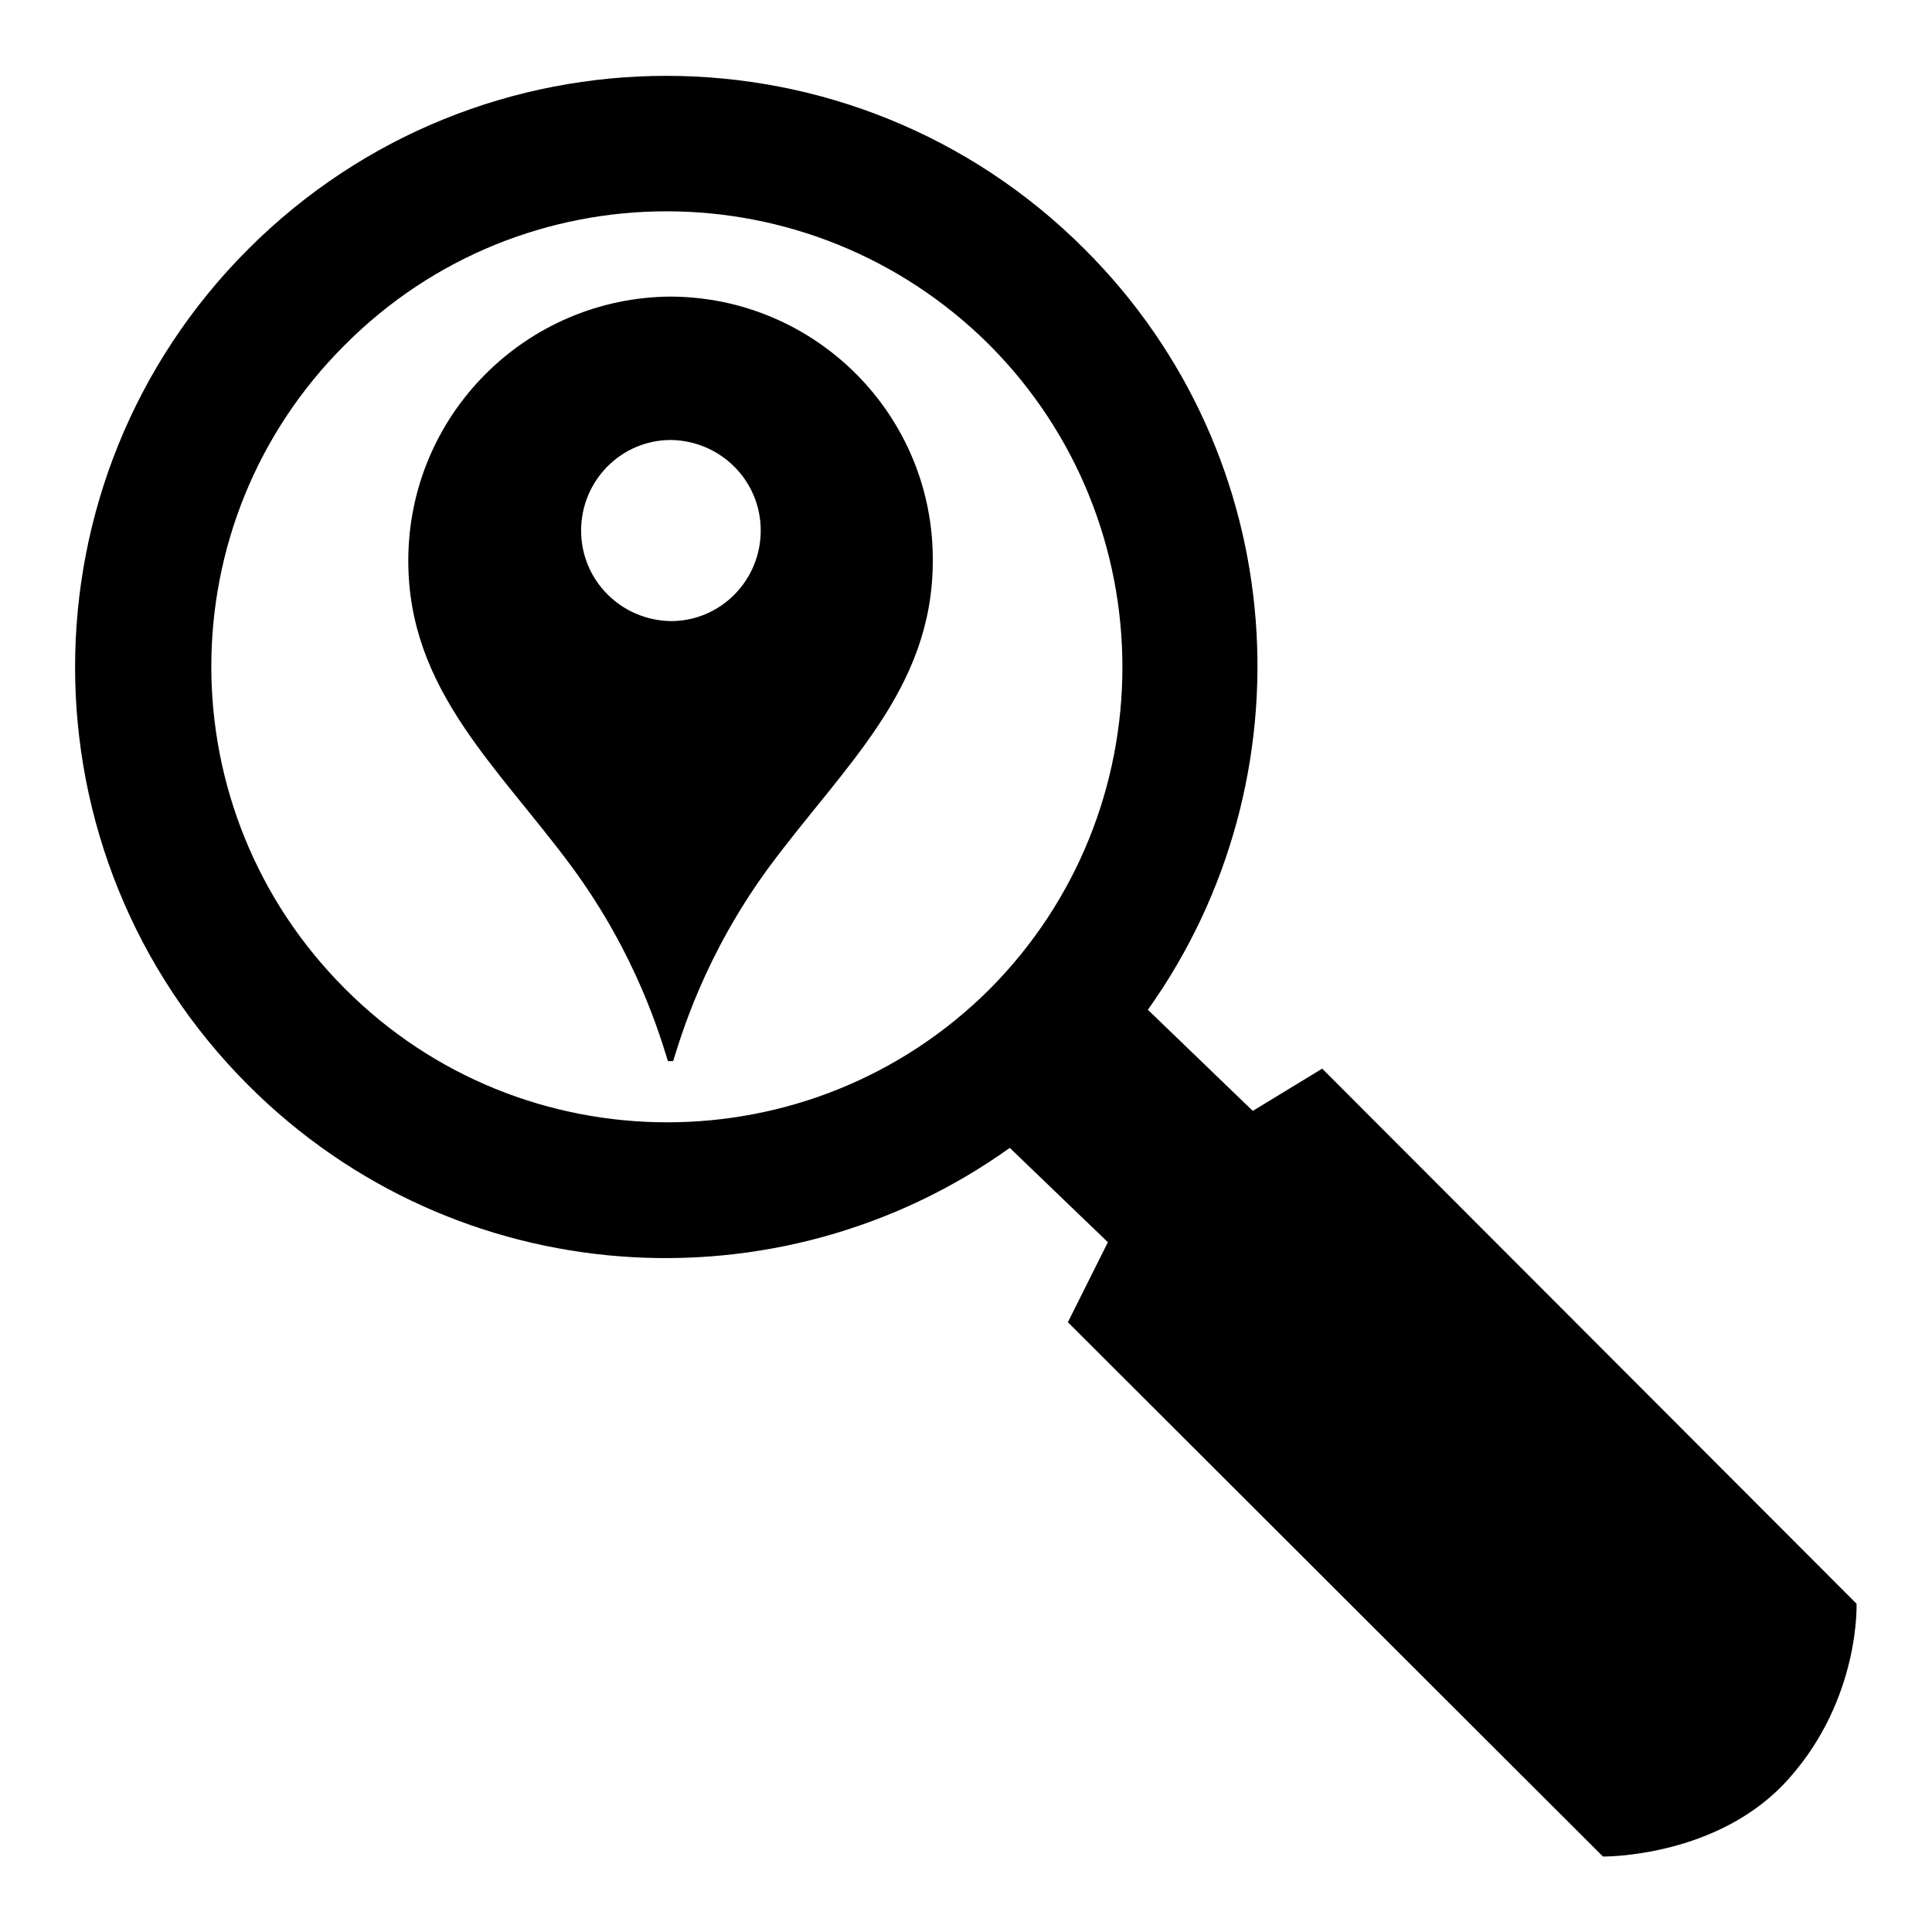
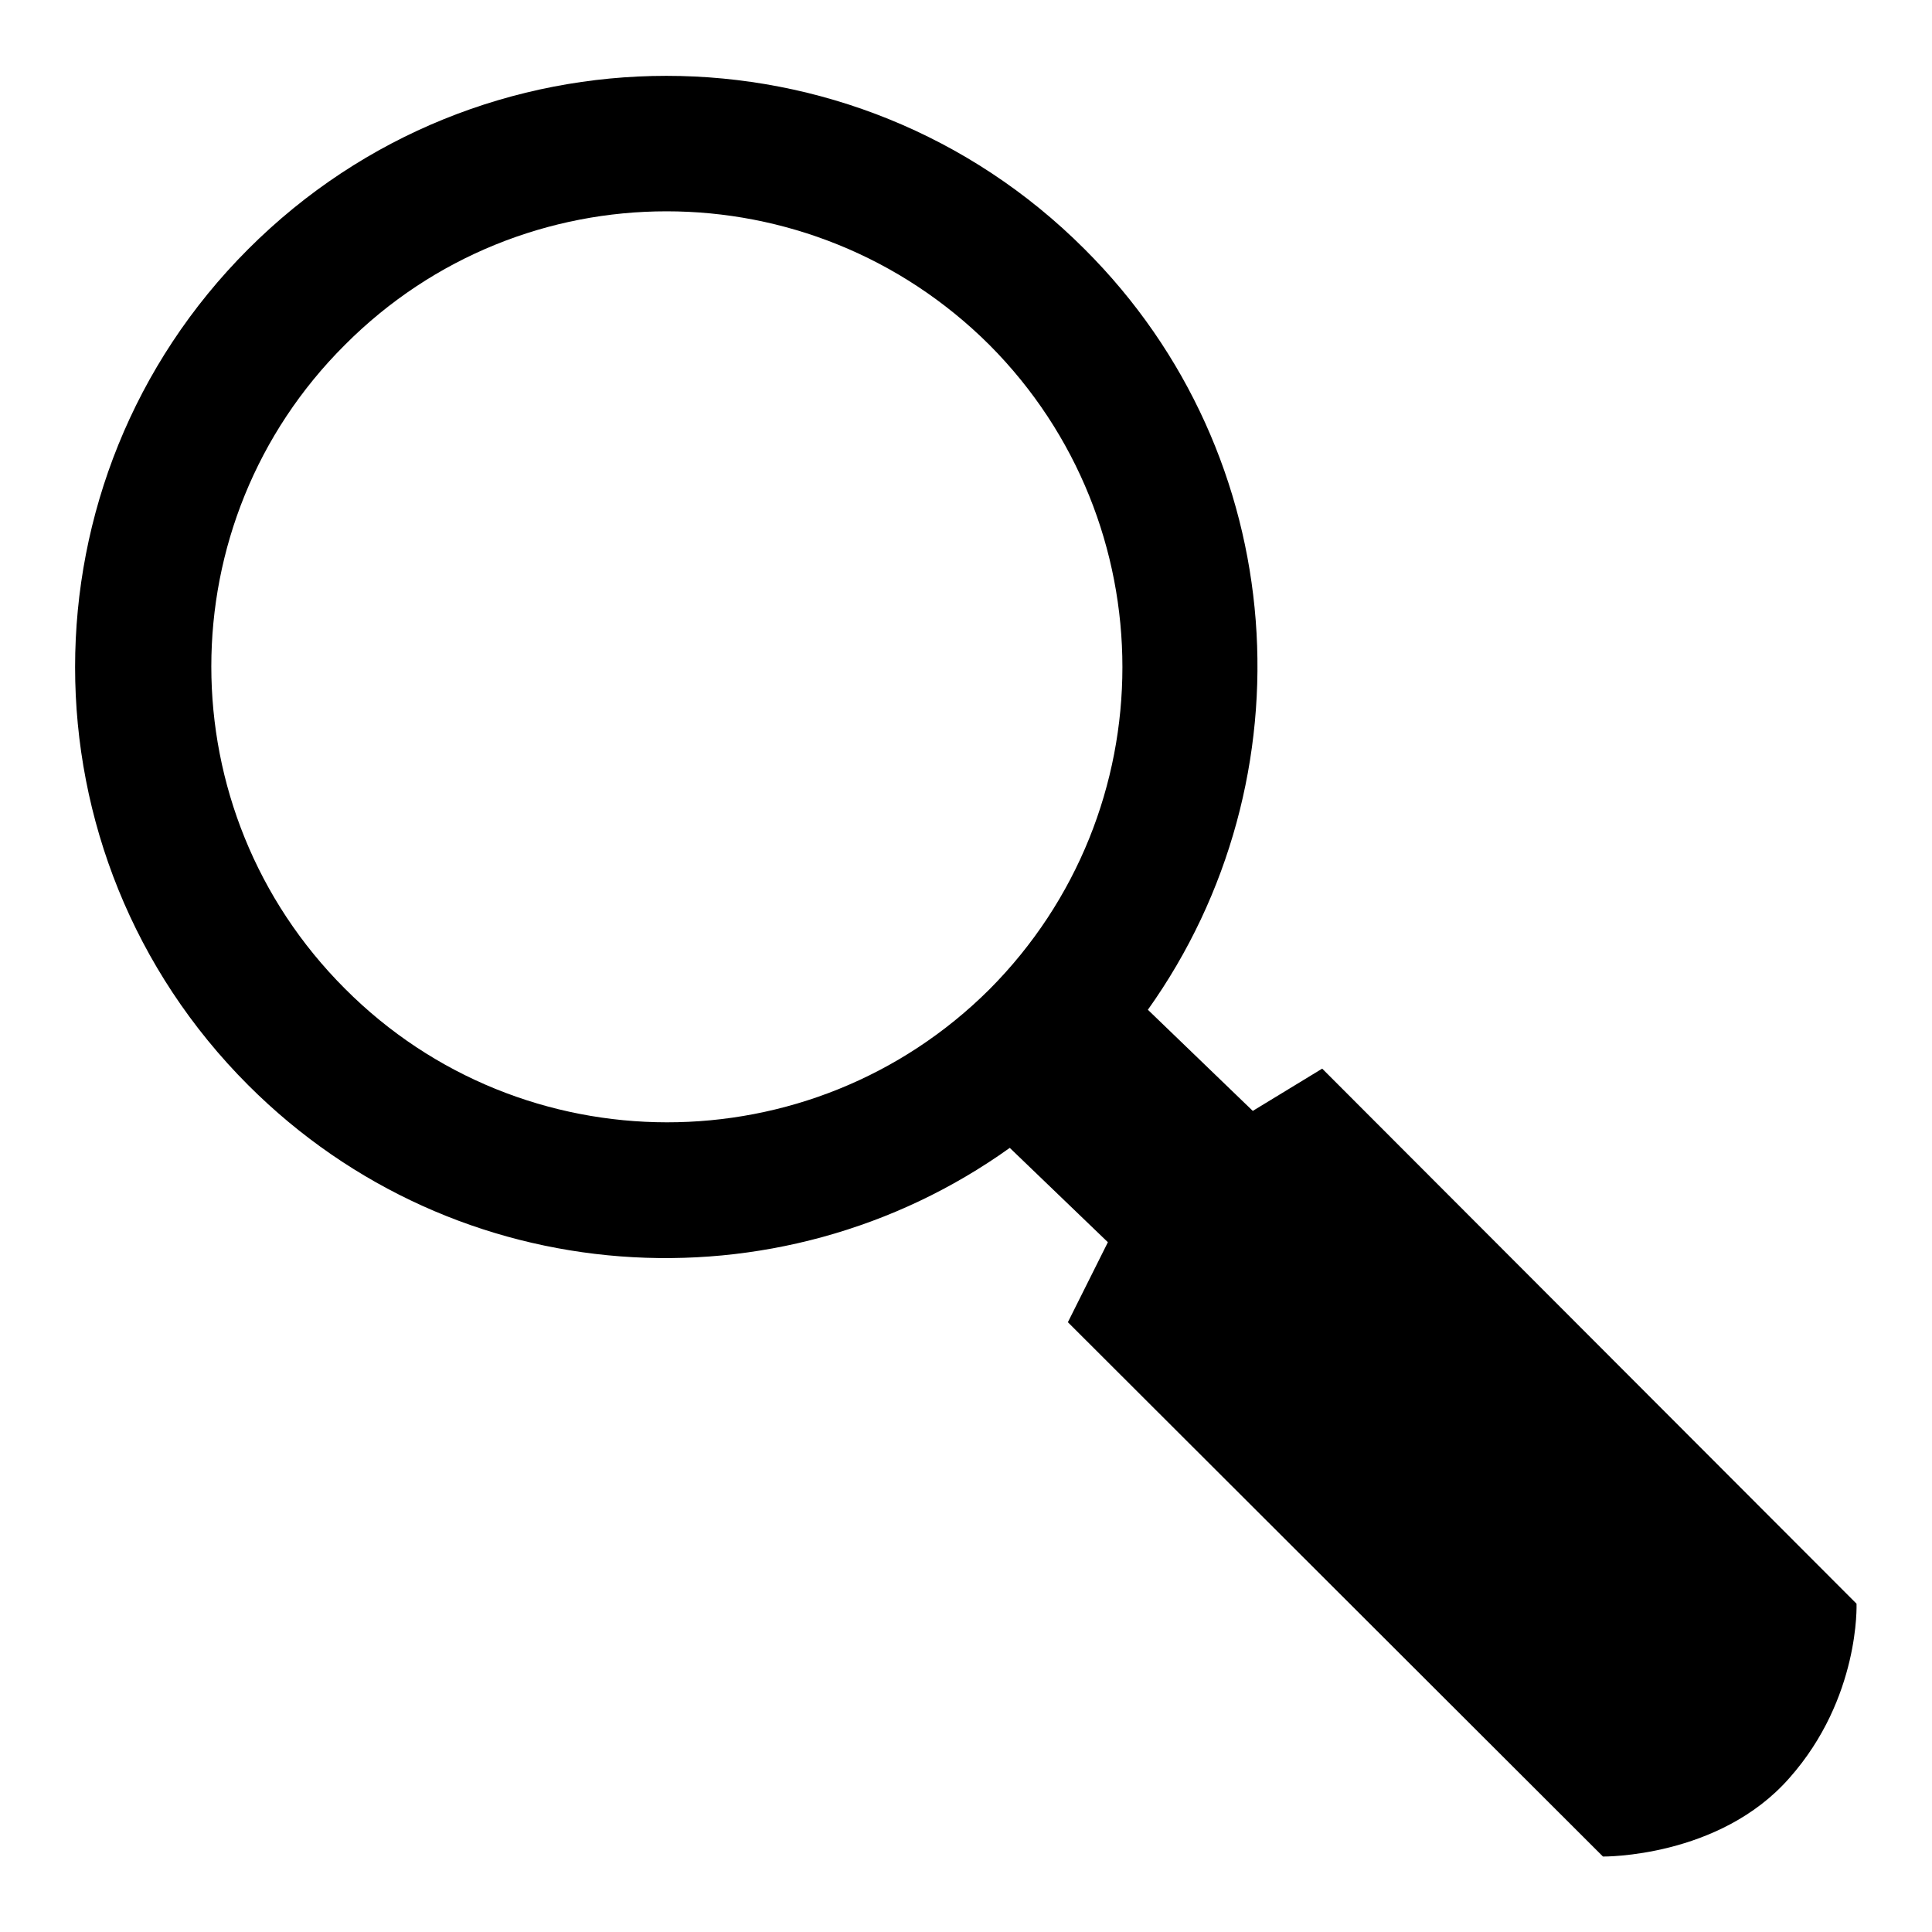
<svg xmlns="http://www.w3.org/2000/svg" version="1.1" x="0px" y="0px" viewBox="0 0 256 256" enable-background="new 0 0 256 256" xml:space="preserve">
  <g>
    <g>
      <g>
        <g>
          <g>
            <path fill="#000000" d="M246,212.5l-70.8-70.9l-9.2,5.6l-13.9-13.4c21.8-30.6,19.1-73.4-8.4-100.8C113.1,2.4,63.5,2.4,32.9,33c-30.6,30.6-30.6,80.2,0,110.8c27.5,27.5,70.3,30.2,100.9,8.3l13,12.5l-5.3,10.6l70.9,70.8c0,0,15.4,0.2,24.7-10.4C246.5,225,246,212.5,246,212.5z M45.7,131c-23.6-23.6-23.6-61.8,0-85.3c23.5-23.6,61.7-23.6,85.4,0c23.5,23.6,23.5,61.8,0,85.4C107.5,154.6,69.2,154.6,45.7,131z" />
-             <path fill="#000000" d="M88.9,39.3L88.9,39.3c-19.2,0.1-34.8,15.7-34.8,35c0,17.1,11.8,27.2,21.7,40.6c8.6,11.7,11.7,22.5,12.7,25.7h0.7c1-3.2,4.1-14,12.7-25.7c9.9-13.4,21.7-23.5,21.7-40.6C123.7,55,108.1,39.4,88.9,39.3z M88.9,82.3c-6.6-0.1-11.9-5.4-11.9-12c0-6.6,5.3-12,11.9-12c6.6,0.1,11.9,5.4,11.9,12C100.8,76.9,95.5,82.3,88.9,82.3z" />
          </g>
        </g>
        <g />
        <g />
        <g />
        <g />
        <g />
        <g />
        <g />
        <g />
        <g />
        <g />
        <g />
        <g />
        <g />
        <g />
        <g />
      </g>
      <g />
      <g />
      <g />
      <g />
      <g />
      <g />
      <g />
      <g />
      <g />
      <g />
      <g />
      <g />
      <g />
      <g />
      <g />
    </g>
  </g>
</svg>